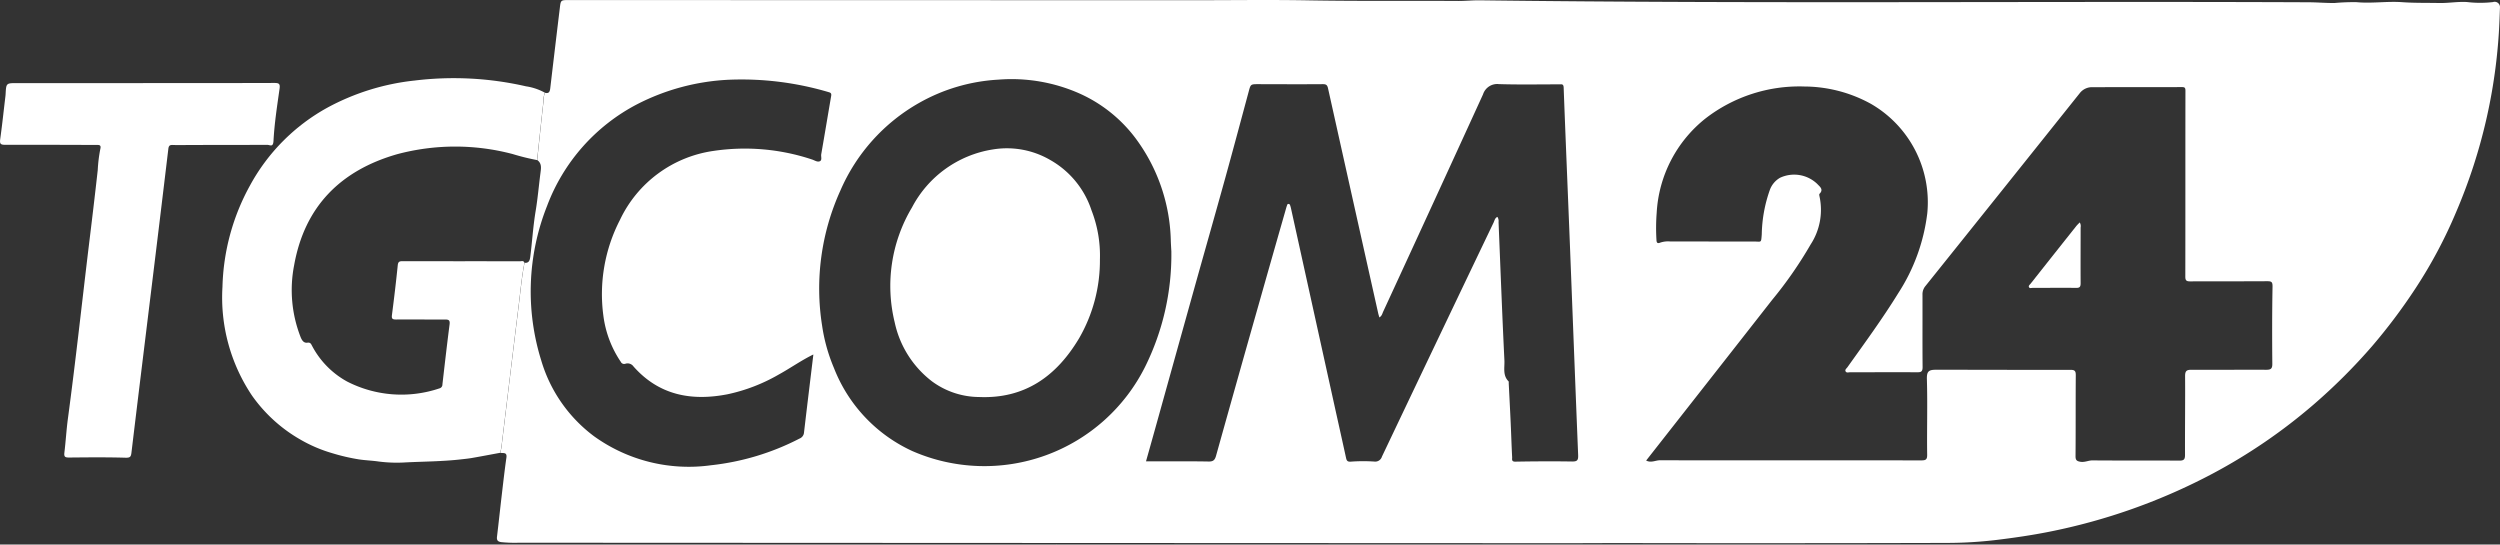
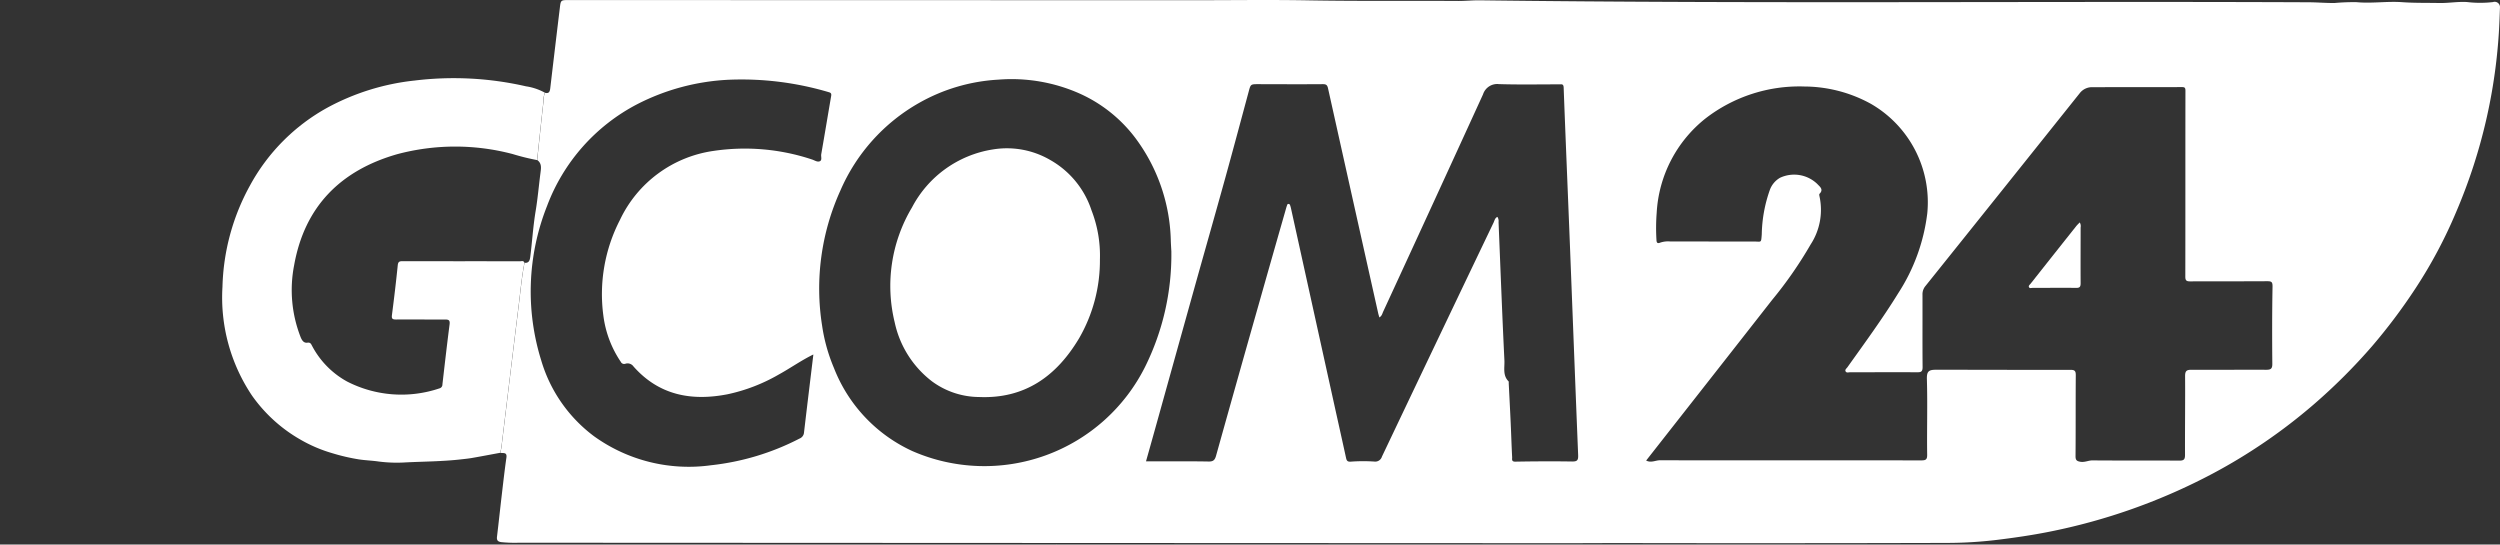
<svg xmlns="http://www.w3.org/2000/svg" id="Raggruppa_313" data-name="Raggruppa 313" width="183.048" height="39.871" viewBox="0 0 183.048 39.871">
  <rect x="0" y="0" width="183.048" height="39.871" fill="#333333" stroke="none" />
  <defs>
    <clipPath id="clip-path">
      <rect id="Rettangolo_296" data-name="Rettangolo 296" width="183.048" height="39.871" fill="#fff" />
    </clipPath>
  </defs>
  <g id="Raggruppa_312" data-name="Raggruppa 312" clip-path="url(#clip-path)">
    <path id="Tracciato_467" data-name="Tracciato 467" d="M182.861,6.793c.3.08.36-.092.389-.337q.344-2.935.7-5.869c.069-.582.068-.583.681-.583L230.34.016c2.807,0,5.614-.041,8.419.01,3.664.066,7.328.022,10.992.045.524,0,1.048-.055,1.572-.048,20.2.259,40.407.057,60.61.143.649,0,1.3.059,1.954.055a15.6,15.6,0,0,1,1.608-.063c1.111.107,2.223-.076,3.331,0,.908.067,1.816.045,2.723.063.679.014,1.351-.111,2.031-.073a8.144,8.144,0,0,0,1.909.005.39.39,0,0,1,.518.354c-.009.241-.018.483-.027.726a39.614,39.614,0,0,1-3.187,14.3,34.494,34.494,0,0,1-2.992,5.612,41.223,41.223,0,0,1-3.157,4.2,42.044,42.044,0,0,1-4.287,4.278,40.364,40.364,0,0,1-7.37,5.045,43.724,43.724,0,0,1-12.037,4.277c-1.261.25-2.532.433-3.8.588a31.128,31.128,0,0,1-3.676.22q-11.974.033-23.948.01c-1.279,0-2.558.01-3.837.01q-38.362-.015-76.725-.035a9.81,9.81,0,0,1-1.3-.043c-.263-.035-.345-.145-.314-.4.123-1.029.232-2.059.353-3.088.106-.9.207-1.8.336-2.7.063-.436-.262-.3-.458-.357a2.98,2.98,0,0,0,.091-.365c.424-3.477.84-6.955,1.272-10.432.129-1.038.222-2.082.422-3.111.335.034.39-.2.421-.448.14-1.107.206-2.223.39-3.327.157-.942.237-1.9.361-2.844.045-.342.088-.671-.244-.906.154-1.432.3-2.865.464-4.3a1.473,1.473,0,0,1,.11-.632m80.623,26.936c.366.189.683-.021,1-.02,6.381.011,12.763,0,19.144.008.322,0,.436-.057.431-.407-.026-1.843.034-3.686-.02-5.53-.017-.572.118-.7.672-.7,3.28,0,6.561.015,9.841.007.329,0,.391.1.388.407-.016,1.973,0,3.945-.018,5.918,0,.281.083.36.354.406.321.055.592-.105.9-.1,2.114.019,4.229,0,6.343.017.349,0,.42-.1.419-.429-.008-1.921.019-3.843.006-5.764,0-.381.115-.461.475-.459,1.819.013,3.639-.011,5.459,0,.335,0,.456-.067.452-.435-.017-1.883-.018-3.766.016-5.649.006-.356-.079-.4-.4-.4-1.871.014-3.742,0-5.613.012-.271,0-.374-.043-.373-.348.009-4.535,0-9.069.009-13.6,0-.216-.035-.278-.258-.278-2.165.007-4.331,0-6.5.009a1.133,1.133,0,0,0-.951.4q-5.658,7.088-11.332,14.163a.934.934,0,0,0-.212.631c.006,1.768-.009,3.535.008,5.3,0,.317-.1.379-.385.377-1.64-.009-3.28,0-4.92,0-.118,0-.282.067-.341-.084-.045-.115.082-.2.147-.292,1.271-1.783,2.565-3.548,3.716-5.414a13.785,13.785,0,0,0,2.127-5.859A8.319,8.319,0,0,0,279.941,7.6a10.178,10.178,0,0,0-4.855-1.266,11.23,11.23,0,0,0-7.248,2.338,9.48,9.48,0,0,0-3.577,6.909,14.552,14.552,0,0,0-.016,1.988c.006.231.1.271.278.195a1.8,1.8,0,0,1,.718-.085q3.075.005,6.151.006c.545,0,.513.127.563-.528a10.249,10.249,0,0,1,.586-3.236,1.692,1.692,0,0,1,.743-.9,2.439,2.439,0,0,1,2.738.451c.172.19.489.393.16.721-.031.031-.013.125,0,.185a4.637,4.637,0,0,1-.649,3.522,29.675,29.675,0,0,1-2.823,4.064c-3.062,3.914-6.132,7.821-9.23,11.769m-36.6.047h.577c1.333,0,2.665-.012,4,.012.337.006.454-.11.54-.417q1.528-5.47,3.081-10.933.995-3.511,2-7.019c.035-.123.068-.247.111-.368.019-.054.033-.129.119-.123s.1.067.124.128a2.214,2.214,0,0,1,.059.223q1.58,7.165,3.16,14.329c.287,1.3.579,2.6.862,3.9.046.212.095.312.371.288a12.265,12.265,0,0,1,1.69-.006.515.515,0,0,0,.571-.363q4.074-8.569,8.171-17.127c.072-.15.1-.345.282-.424a.554.554,0,0,1,.085.38c.14,3.377.264,6.756.429,10.132.025.508-.14,1.084.3,1.526.028.028.014.1.016.149.049.971.1,1.942.144,2.914.038.832.063,1.664.106,2.5.007.136-.067.327.236.321,1.383-.025,2.767-.032,4.151-.011.384.006.461-.1.446-.471-.207-5.106-.4-10.212-.6-15.318-.152-3.864-.317-7.729-.461-11.593-.011-.282-.157-.233-.314-.233-1.475,0-2.952.029-4.425-.017a1.09,1.09,0,0,0-1.165.75q-3.64,7.961-7.31,15.908c-.065.141-.093.316-.281.425-.034-.123-.064-.215-.086-.311q-1.84-8.228-3.671-16.459c-.056-.254-.144-.312-.392-.31-1.563.012-3.127.005-4.69,0-.589,0-.582,0-.728.544-.566,2.1-1.127,4.2-1.708,6.3-.724,2.615-1.468,5.225-2.2,7.838q-1.2,4.3-2.4,8.607-.6,2.163-1.21,4.326m1.858-15.324c-.014-.256-.03-.512-.041-.767a13.052,13.052,0,0,0-2.6-7.586,10.463,10.463,0,0,0-4.061-3.243,12.268,12.268,0,0,0-5.974-1.025,13.25,13.25,0,0,0-5.8,1.706,13.547,13.547,0,0,0-5.759,6.413,17.366,17.366,0,0,0-1.338,9.9,12.6,12.6,0,0,0,.869,3.1,11.136,11.136,0,0,0,5.735,6.075,13.16,13.16,0,0,0,17.06-6.2,18.443,18.443,0,0,0,1.907-8.376m-26.231,7.513c-.9.444-1.677,1-2.51,1.457a12.856,12.856,0,0,1-3.75,1.447c-2.644.515-5.023.08-6.894-2.038a.525.525,0,0,0-.578-.2.271.271,0,0,1-.349-.136,7.763,7.763,0,0,1-1.276-3.382,11.843,11.843,0,0,1,1.216-7.011A8.967,8.967,0,0,1,195.2,11.05a15.574,15.574,0,0,1,7.208.625c.192.059.4.215.58.131s.075-.327.1-.5c.248-1.425.485-2.851.729-4.277.026-.152,0-.233-.165-.277A22.412,22.412,0,0,0,196.3,5.84a16.32,16.32,0,0,0-6.674,1.785,13.9,13.9,0,0,0-6.61,7.454,16.954,16.954,0,0,0-.431,11.3,10.692,10.692,0,0,0,3.878,5.569,11.873,11.873,0,0,0,8.56,2.117,18.412,18.412,0,0,0,6.475-1.952.517.517,0,0,0,.332-.453c.22-1.881.45-3.761.683-5.694" transform="translate(-142.96 0)" fill="#fff" />
    <path id="Tracciato_468" data-name="Tracciato 468" d="M102.387,41.75c-.2,1.029-.293,2.073-.422,3.111-.432,3.476-.847,6.955-1.272,10.432a2.963,2.963,0,0,1-.091.366c-.683.126-1.366.257-2.051.376-.282.049-.568.076-.852.108-1.323.149-2.654.151-3.982.216a10.365,10.365,0,0,1-2.016-.065c-.477-.069-.962-.082-1.444-.156a14.436,14.436,0,0,1-1.954-.456,10.455,10.455,0,0,1-2.361-1.016,11.021,11.021,0,0,1-3.507-3.205,12.9,12.9,0,0,1-2.157-7.96,16.174,16.174,0,0,1,2.015-7.415,14.289,14.289,0,0,1,5.668-5.7,17.222,17.222,0,0,1,6.38-1.984,23.685,23.685,0,0,1,8.163.423,4.084,4.084,0,0,1,1.384.468,1.474,1.474,0,0,0-.11.632c-.16,1.432-.311,2.864-.464,4.3a16.488,16.488,0,0,1-1.778-.439,16.457,16.457,0,0,0-8.476.011c-4.125,1.185-6.761,3.815-7.532,8.114a9.456,9.456,0,0,0,.477,5.289c.1.238.232.431.49.395.241-.034.277.114.355.254a6.352,6.352,0,0,0,2.553,2.59,8.71,8.71,0,0,0,6.748.506.291.291,0,0,0,.232-.3c.169-1.463.335-2.926.524-4.387.04-.312-.066-.362-.344-.36-1.192.009-2.383-.013-3.575,0-.277,0-.336-.067-.3-.337.155-1.207.3-2.415.423-3.626.026-.251.105-.308.342-.307,2.87.007,5.741,0,8.611.006.112,0,.268-.071.322.114" transform="translate(-63.989 -22.504)" fill="#fff" />
-     <path id="Tracciato_469" data-name="Tracciato 469" d="M10.477,29.954c3.2,0,6.406.005,9.609-.007.34,0,.434.06.383.422-.179,1.267-.377,2.535-.444,3.81-.027.516-.262.295-.464.3q-2.691.009-5.381.009c-.512,0-1.025.018-1.537,0-.239-.009-.294.079-.32.3q-.624,5.226-1.265,10.45c-.479,3.928-.965,7.855-1.435,11.783-.037.313-.11.375-.447.365-1.37-.04-2.742-.026-4.112-.013-.286,0-.39-.037-.35-.364.1-.824.147-1.659.256-2.476C5.539,50.287,6,46.034,6.513,41.789c.222-1.818.44-3.636.642-5.456a10.893,10.893,0,0,1,.19-1.558c.084-.323-.128-.288-.324-.289-2.217-.005-4.433-.019-6.65-.01-.331,0-.4-.08-.359-.4.137-.976.241-1.957.358-2.936.015-.127.033-.254.04-.382.042-.8.041-.8.842-.8h9.225Z" transform="translate(0.001 -23.873)" fill="#fff" />
-     <path id="Tracciato_470" data-name="Tracciato 470" d="M381.274,196.475l-.032-.014.034-.009Z" transform="translate(-303.912 -156.603)" fill="#fff" />
+     <path id="Tracciato_470" data-name="Tracciato 470" d="M381.274,196.475l-.032-.014.034-.009" transform="translate(-303.912 -156.603)" fill="#fff" />
    <path id="Tracciato_471" data-name="Tracciato 471" d="M736.079,80.3a.516.516,0,0,1,.066.37c0,1.356-.009,2.711,0,4.067,0,.252-.042.361-.328.357-1.062-.014-2.124,0-3.186,0-.094,0-.229.054-.274-.065-.039-.1.075-.178.135-.254q1.664-2.106,3.334-4.207c.07-.088.154-.163.251-.265" transform="translate(-583.803 -64.015)" fill="#fff" />
    <path id="Tracciato_472" data-name="Tracciato 472" d="M336.751,61.644a11.374,11.374,0,0,1-1.524,5.793c-1.649,2.767-3.965,4.446-7.339,4.3a5.872,5.872,0,0,1-3.438-1.151,7.381,7.381,0,0,1-2.727-4.324,11.209,11.209,0,0,1,1.271-8.41,8.1,8.1,0,0,1,5.908-4.24,6.3,6.3,0,0,1,4.193.76,6.593,6.593,0,0,1,3.042,3.7,9.141,9.141,0,0,1,.615,3.579" transform="translate(-256.216 -42.668)" fill="#fff" />
  </g>
</svg>